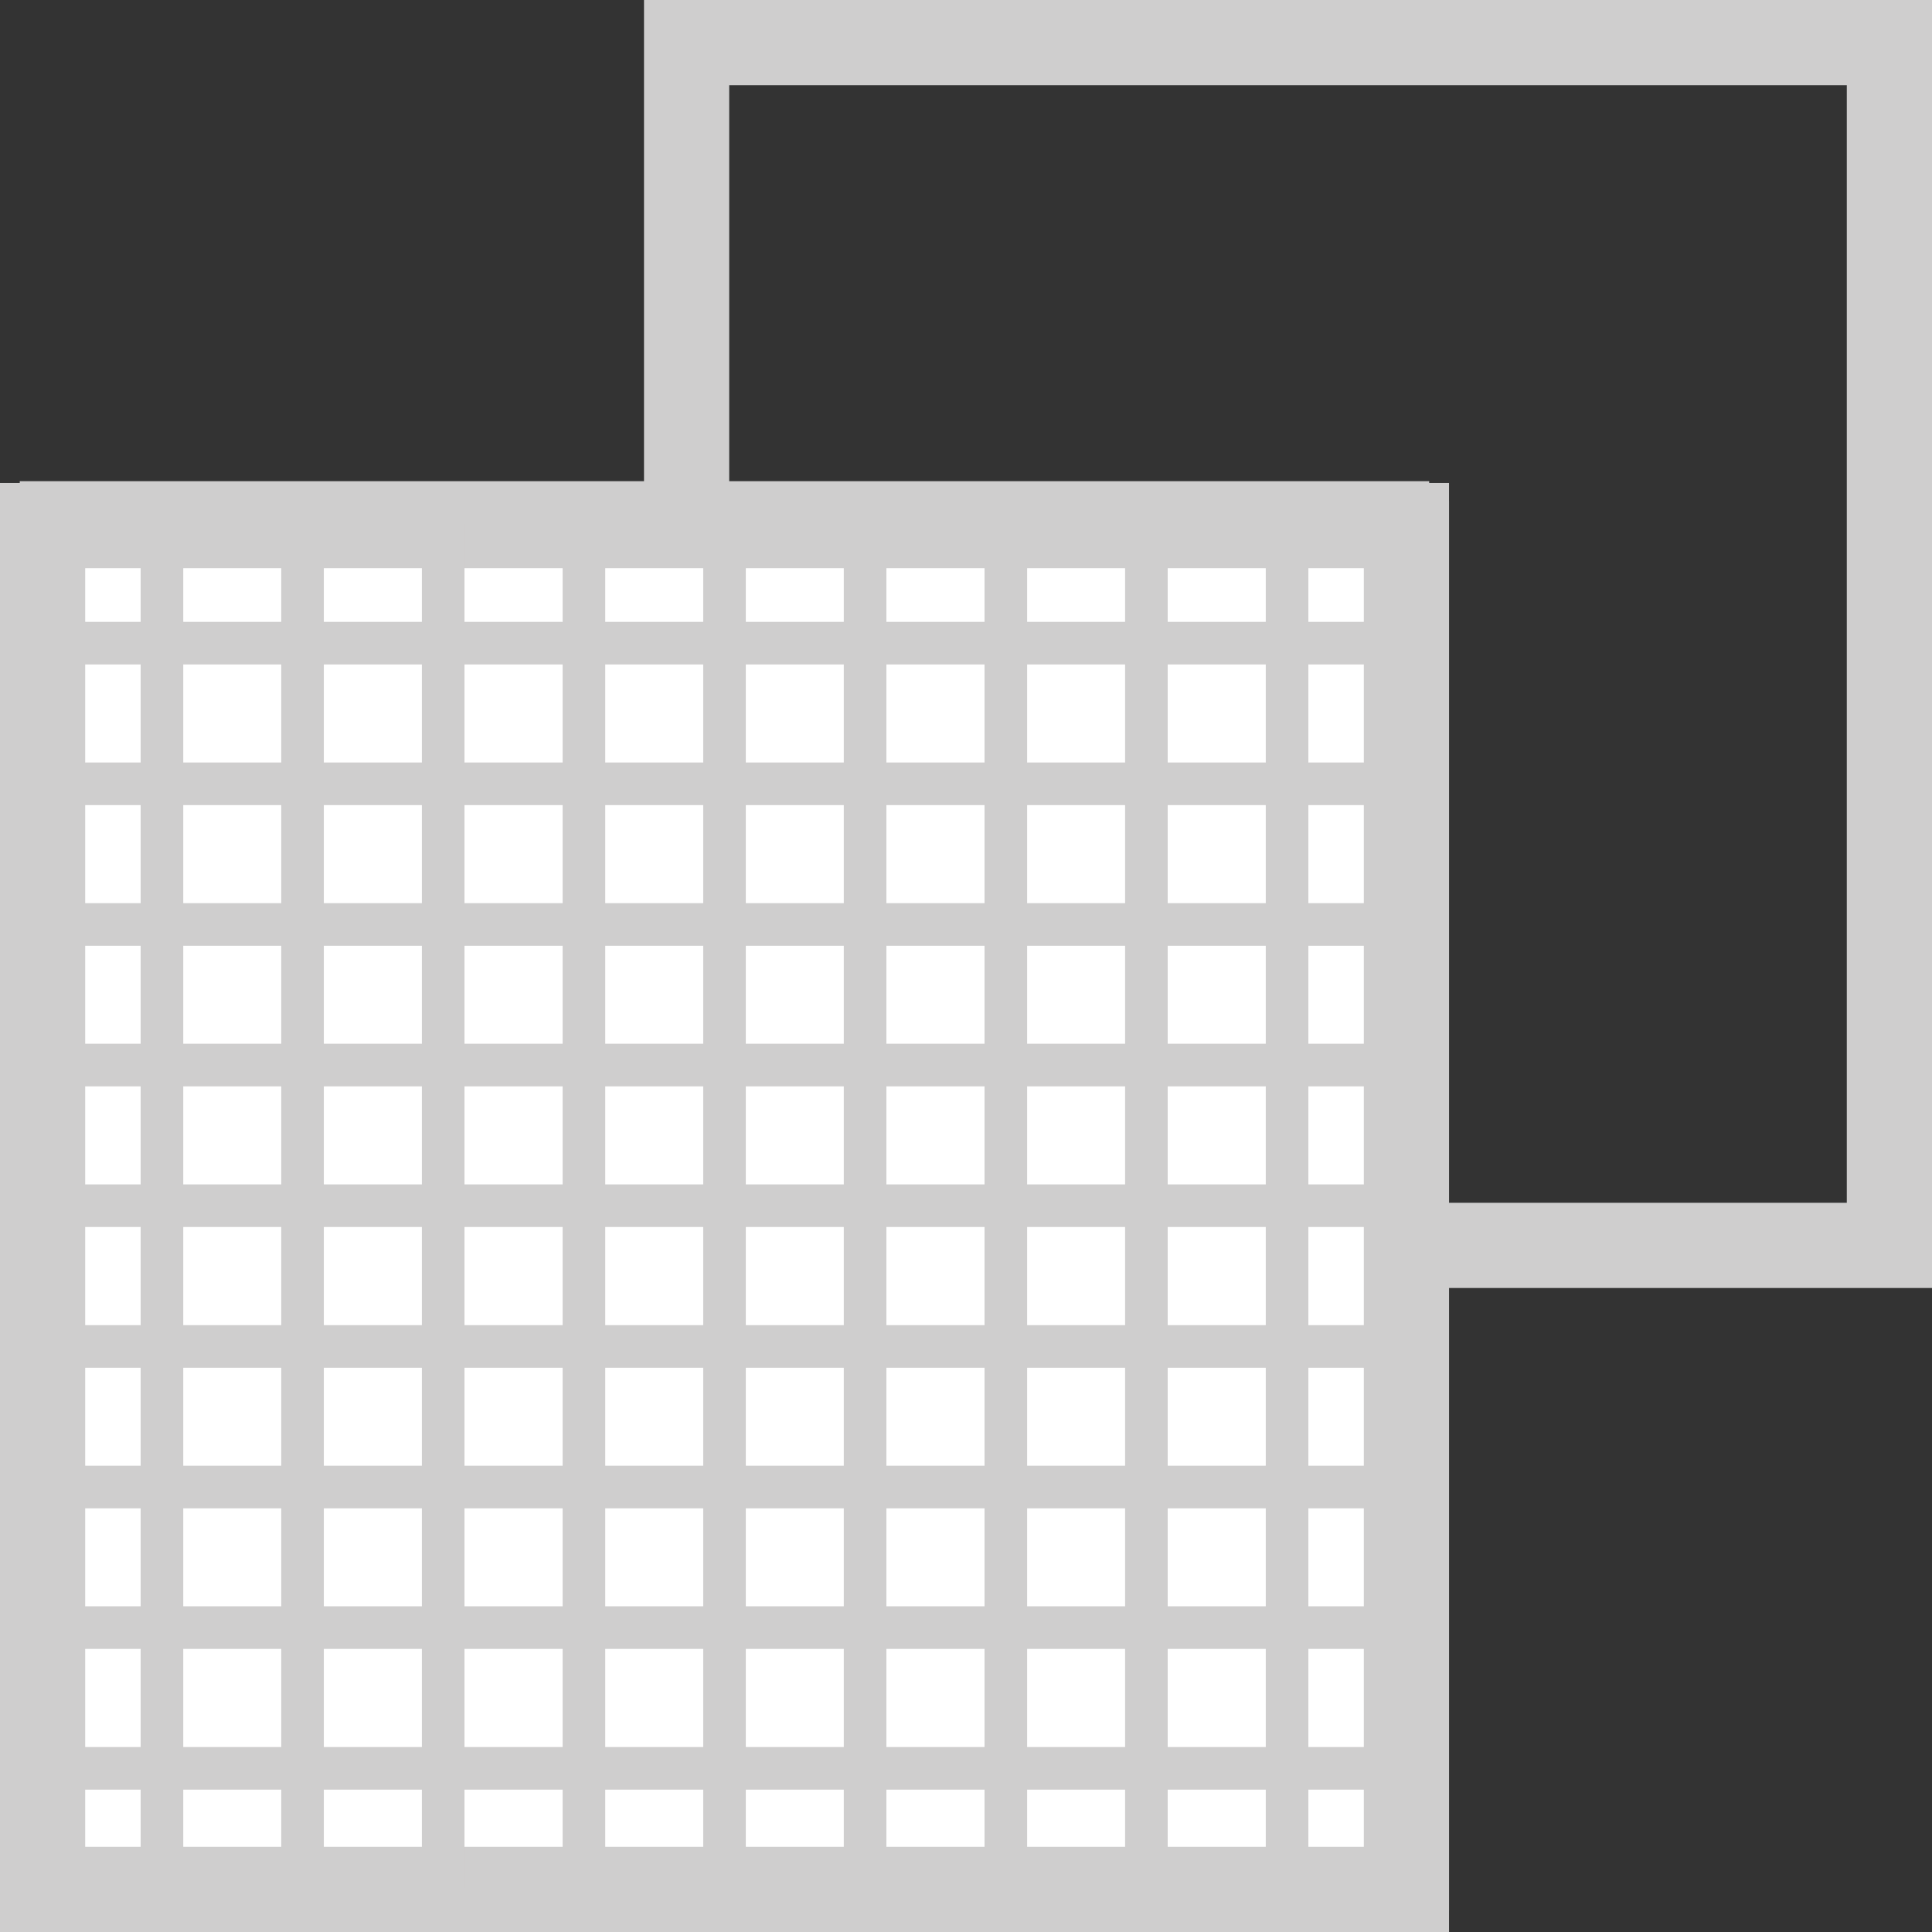
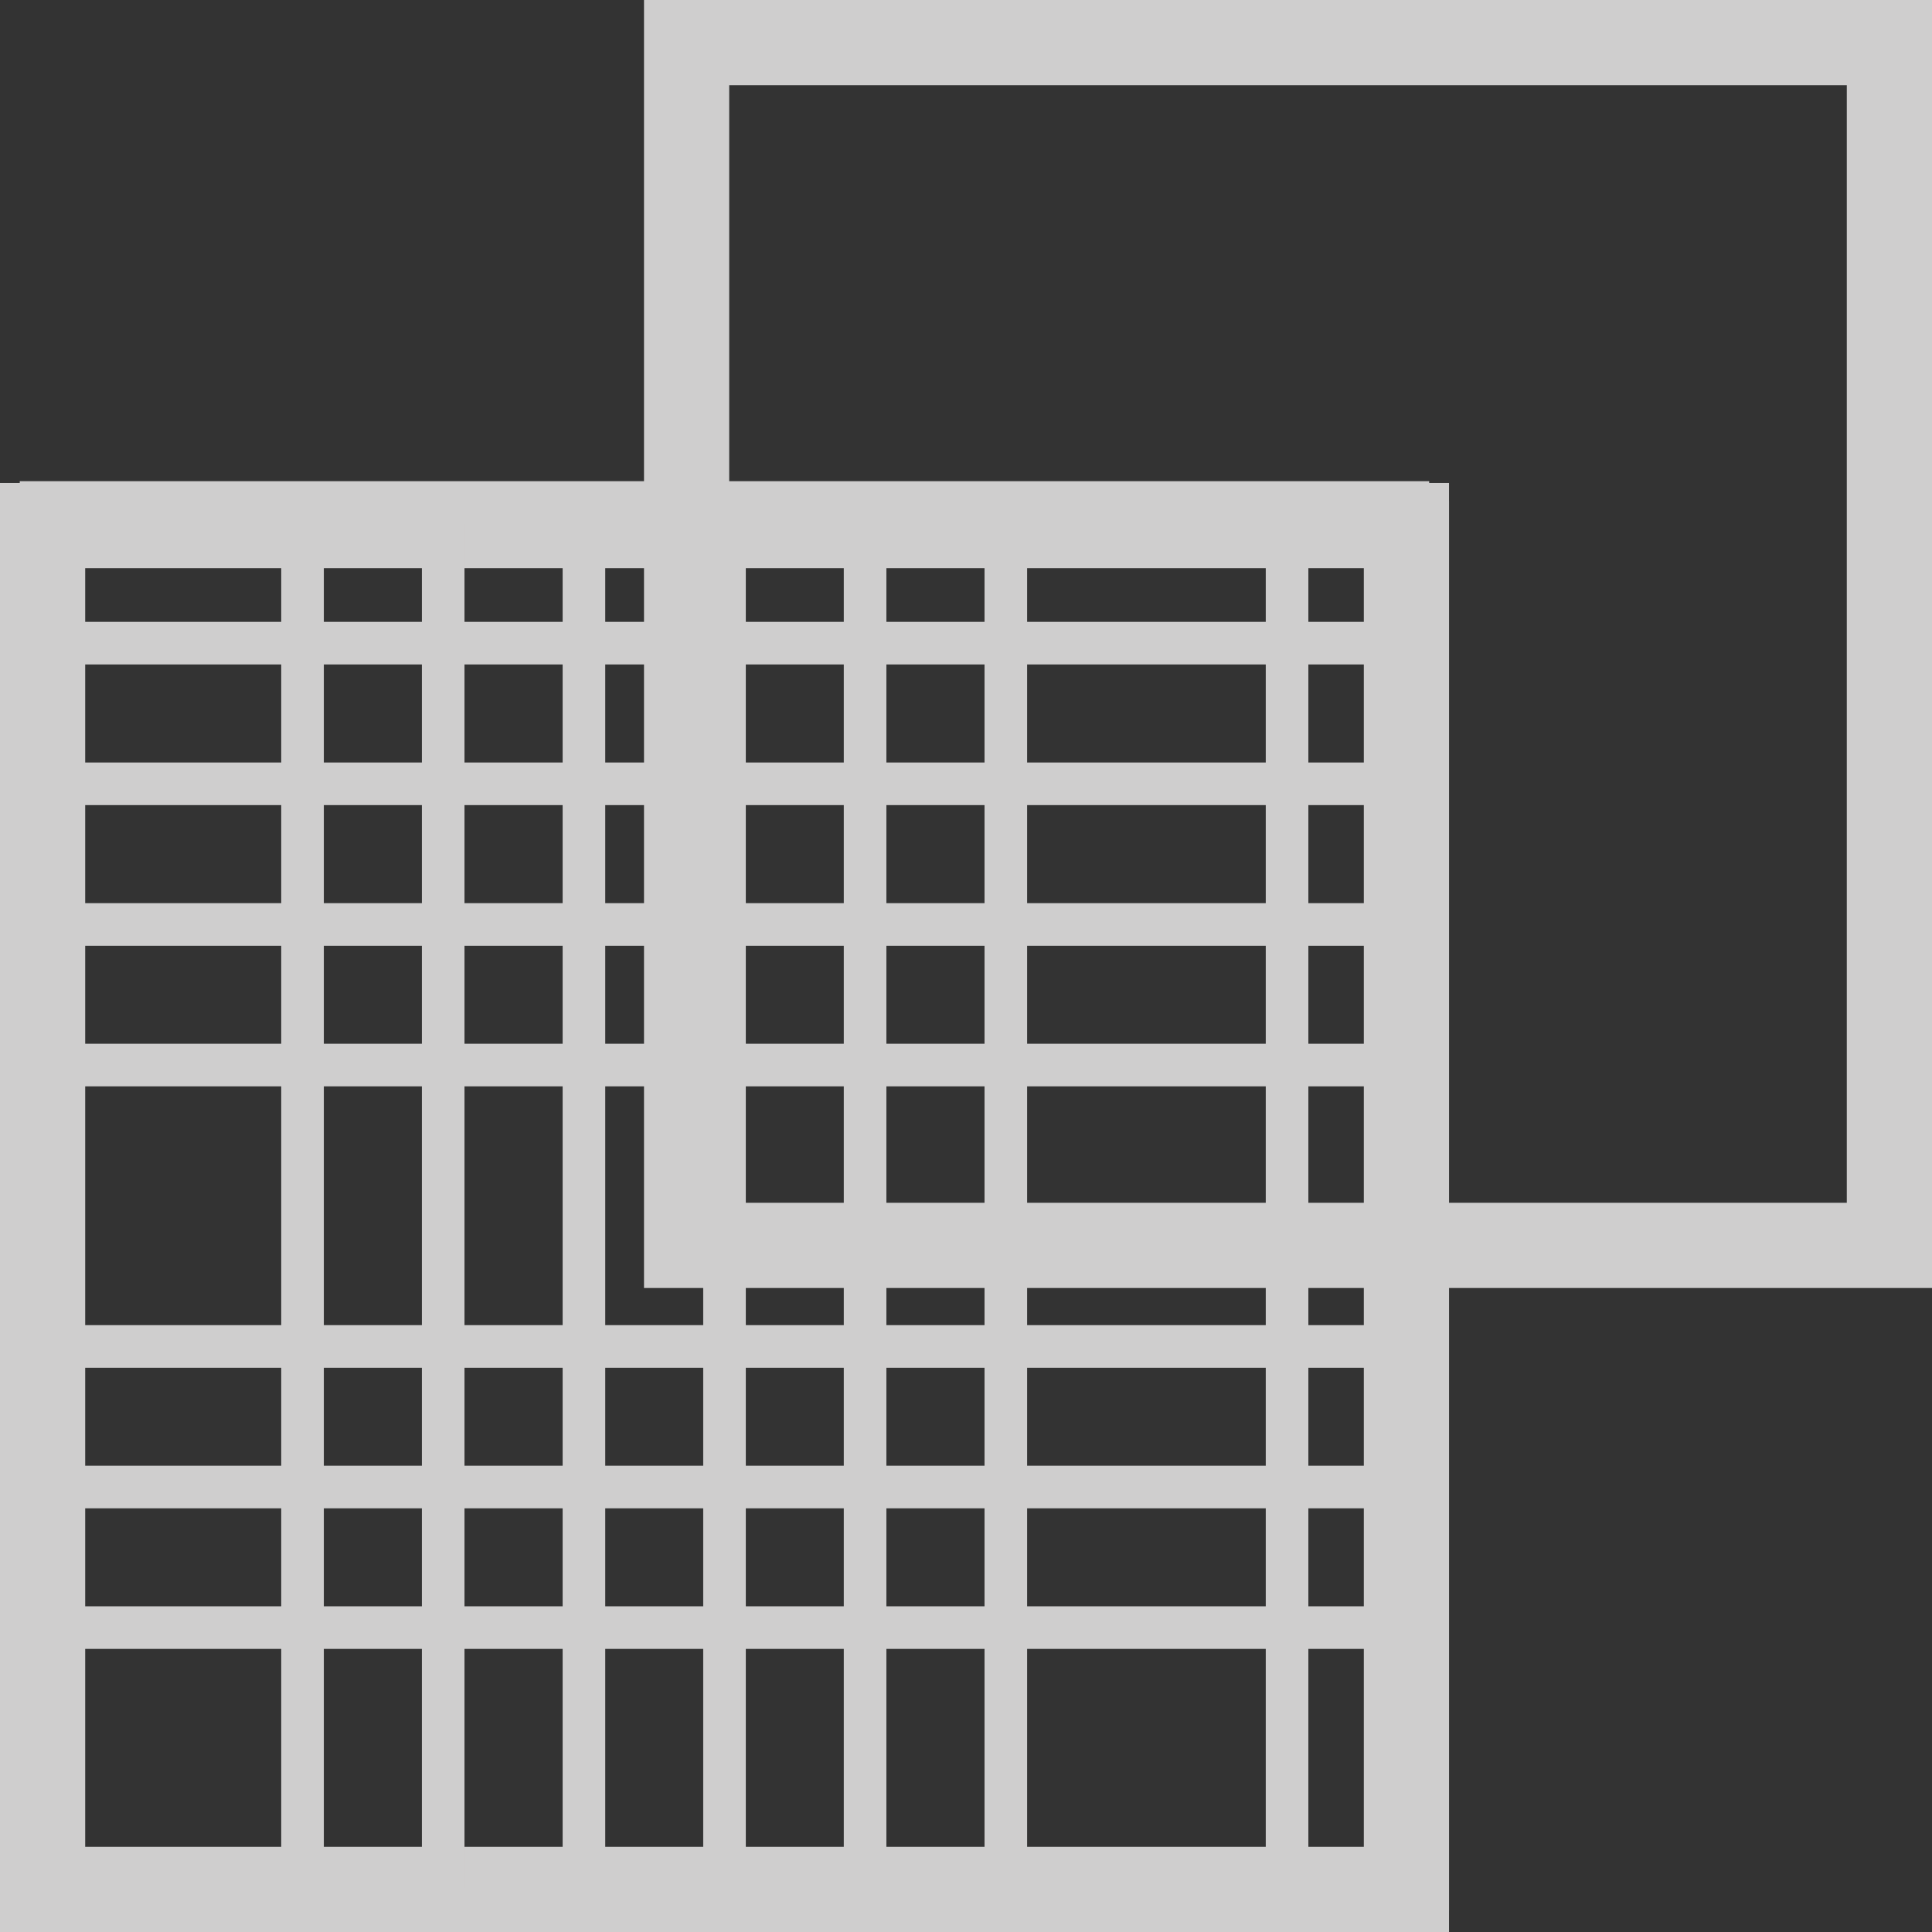
<svg xmlns="http://www.w3.org/2000/svg" version="1.1" id="Layer_1" x="0px" y="0px" width="22.677px" height="22.677px" viewBox="0 0 22.677 22.677" enable-background="new 0 0 22.677 22.677" xml:space="preserve">
  <rect x="0" y="0" width="22.677" height="22.677" fill="#333333" stroke="none" />
  <g>
    <g>
      <rect x="8.059" y="0.5" fill="none" stroke="#CFCECE" width="14.118" height="14.118" />
    </g>
-     <rect x="0.5" y="6.17" fill="#FFFFFF" width="16.007" height="16.007" />
    <g>
      <rect x="0.5" y="6.169" fill="none" stroke="#CFCECE" width="16.008" height="16.008" />
-       <line fill="none" stroke="#CFCECE" stroke-width="0.5" x1="13.456" y1="22.425" x2="13.456" y2="5.88" />
      <line fill="none" stroke="#CFCECE" stroke-width="0.5" x1="11.806" y1="22.425" x2="11.806" y2="5.88" />
      <line fill="none" stroke="#CFCECE" stroke-width="0.5" x1="10.154" y1="22.425" x2="10.154" y2="5.88" />
      <line fill="none" stroke="#CFCECE" stroke-width="0.5" x1="8.504" y1="22.425" x2="8.504" y2="5.88" />
      <line fill="none" stroke="#CFCECE" stroke-width="0.5" x1="6.854" y1="22.425" x2="6.854" y2="5.88" />
      <line fill="none" stroke="#CFCECE" stroke-width="0.5" x1="5.202" y1="22.425" x2="5.202" y2="5.88" />
      <line fill="none" stroke="#CFCECE" stroke-width="0.5" x1="3.551" y1="22.425" x2="3.551" y2="5.88" />
-       <line fill="none" stroke="#CFCECE" stroke-width="0.5" x1="1.901" y1="22.425" x2="1.901" y2="5.88" />
      <line fill="none" stroke="#CFCECE" stroke-width="0.5" x1="0.25" y1="22.425" x2="0.25" y2="5.88" />
      <line fill="none" stroke="#CFCECE" stroke-width="0.5" x1="15.107" y1="22.425" x2="15.107" y2="5.88" />
      <line fill="none" stroke="#CFCECE" stroke-width="0.5" x1="16.758" y1="22.425" x2="16.758" y2="5.88" />
      <line fill="none" stroke="#CFCECE" stroke-width="0.5" x1="0.232" y1="19.104" x2="16.775" y2="19.104" />
      <line fill="none" stroke="#CFCECE" stroke-width="0.5" x1="0.232" y1="17.454" x2="16.775" y2="17.454" />
      <line fill="none" stroke="#CFCECE" stroke-width="0.5" x1="0.232" y1="15.804" x2="16.775" y2="15.804" />
-       <line fill="none" stroke="#CFCECE" stroke-width="0.5" x1="0.232" y1="14.152" x2="16.775" y2="14.152" />
      <line fill="none" stroke="#CFCECE" stroke-width="0.5" x1="0.232" y1="12.501" x2="16.775" y2="12.501" />
      <line fill="none" stroke="#CFCECE" stroke-width="0.5" x1="0.232" y1="10.851" x2="16.775" y2="10.851" />
      <line fill="none" stroke="#CFCECE" stroke-width="0.5" x1="0.232" y1="9.2" x2="16.775" y2="9.2" />
      <line fill="none" stroke="#CFCECE" stroke-width="0.5" x1="0.232" y1="7.549" x2="16.775" y2="7.549" />
      <line fill="none" stroke="#CFCECE" stroke-width="0.5" x1="0.232" y1="5.898" x2="16.775" y2="5.898" />
-       <line fill="none" stroke="#CFCECE" stroke-width="0.5" x1="0.232" y1="20.756" x2="16.775" y2="20.756" />
      <line fill="none" stroke="#CFCECE" stroke-width="0.5" x1="0.232" y1="22.406" x2="16.775" y2="22.406" />
    </g>
  </g>
</svg>